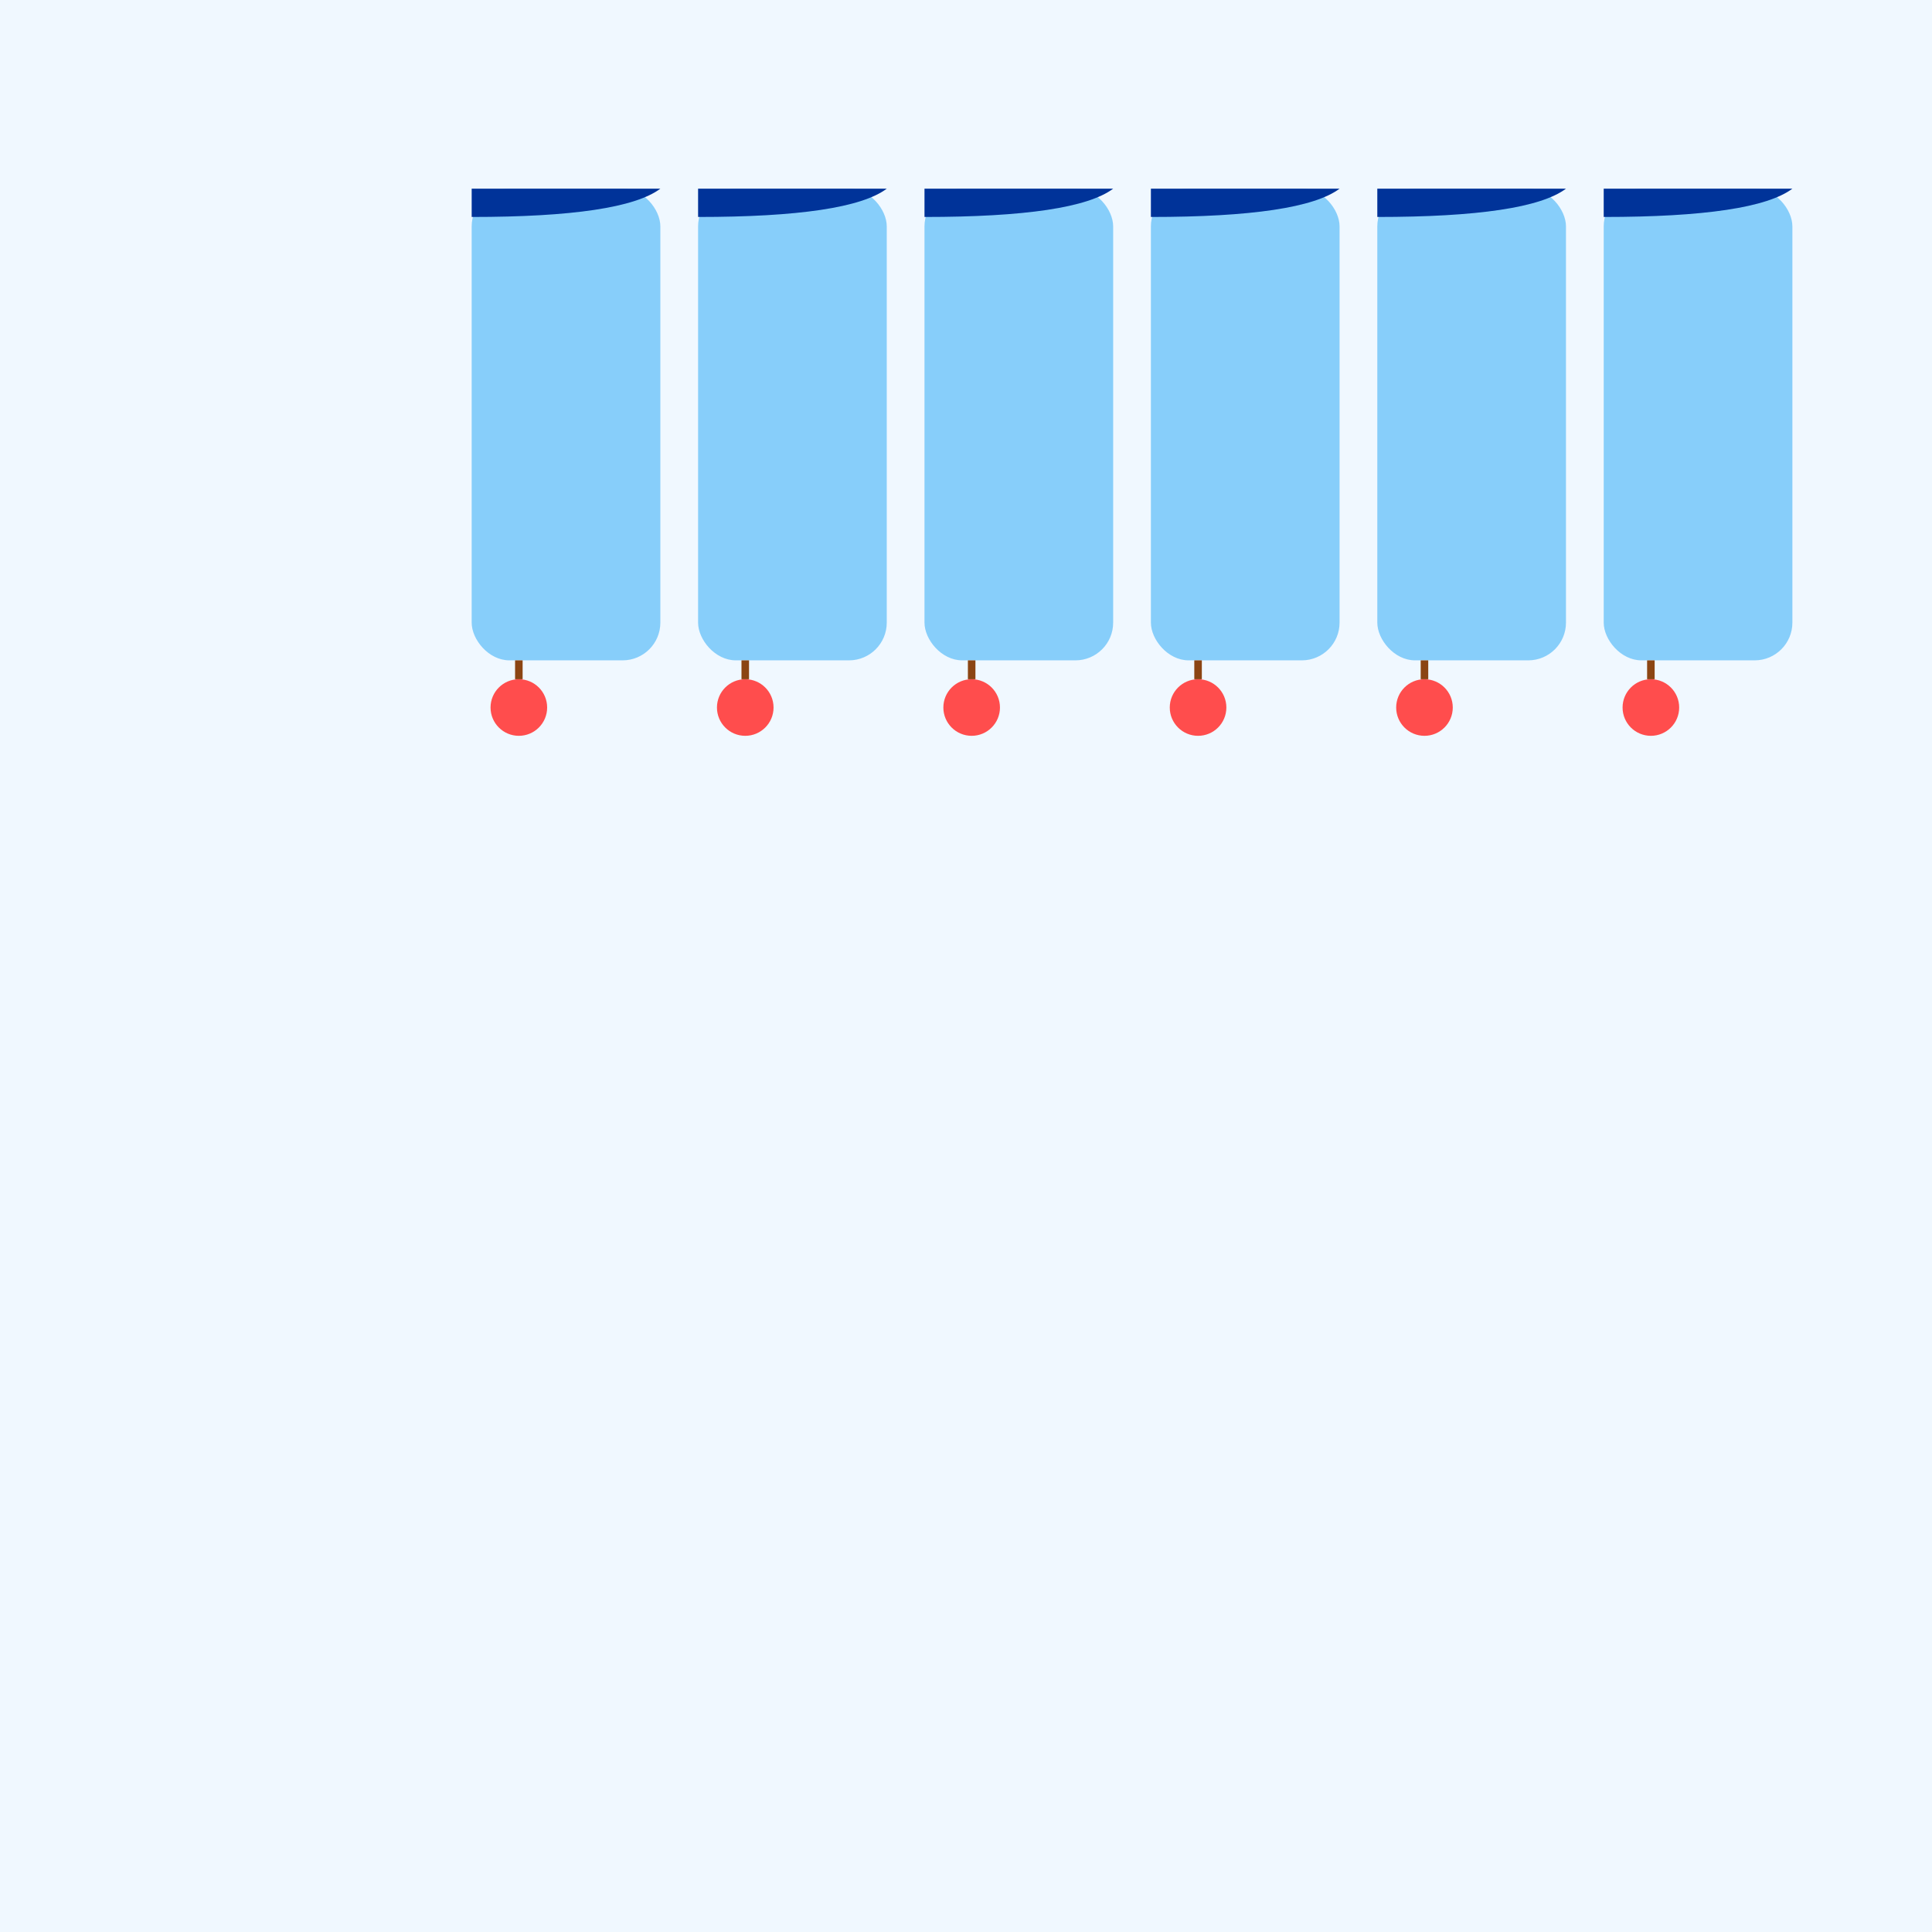
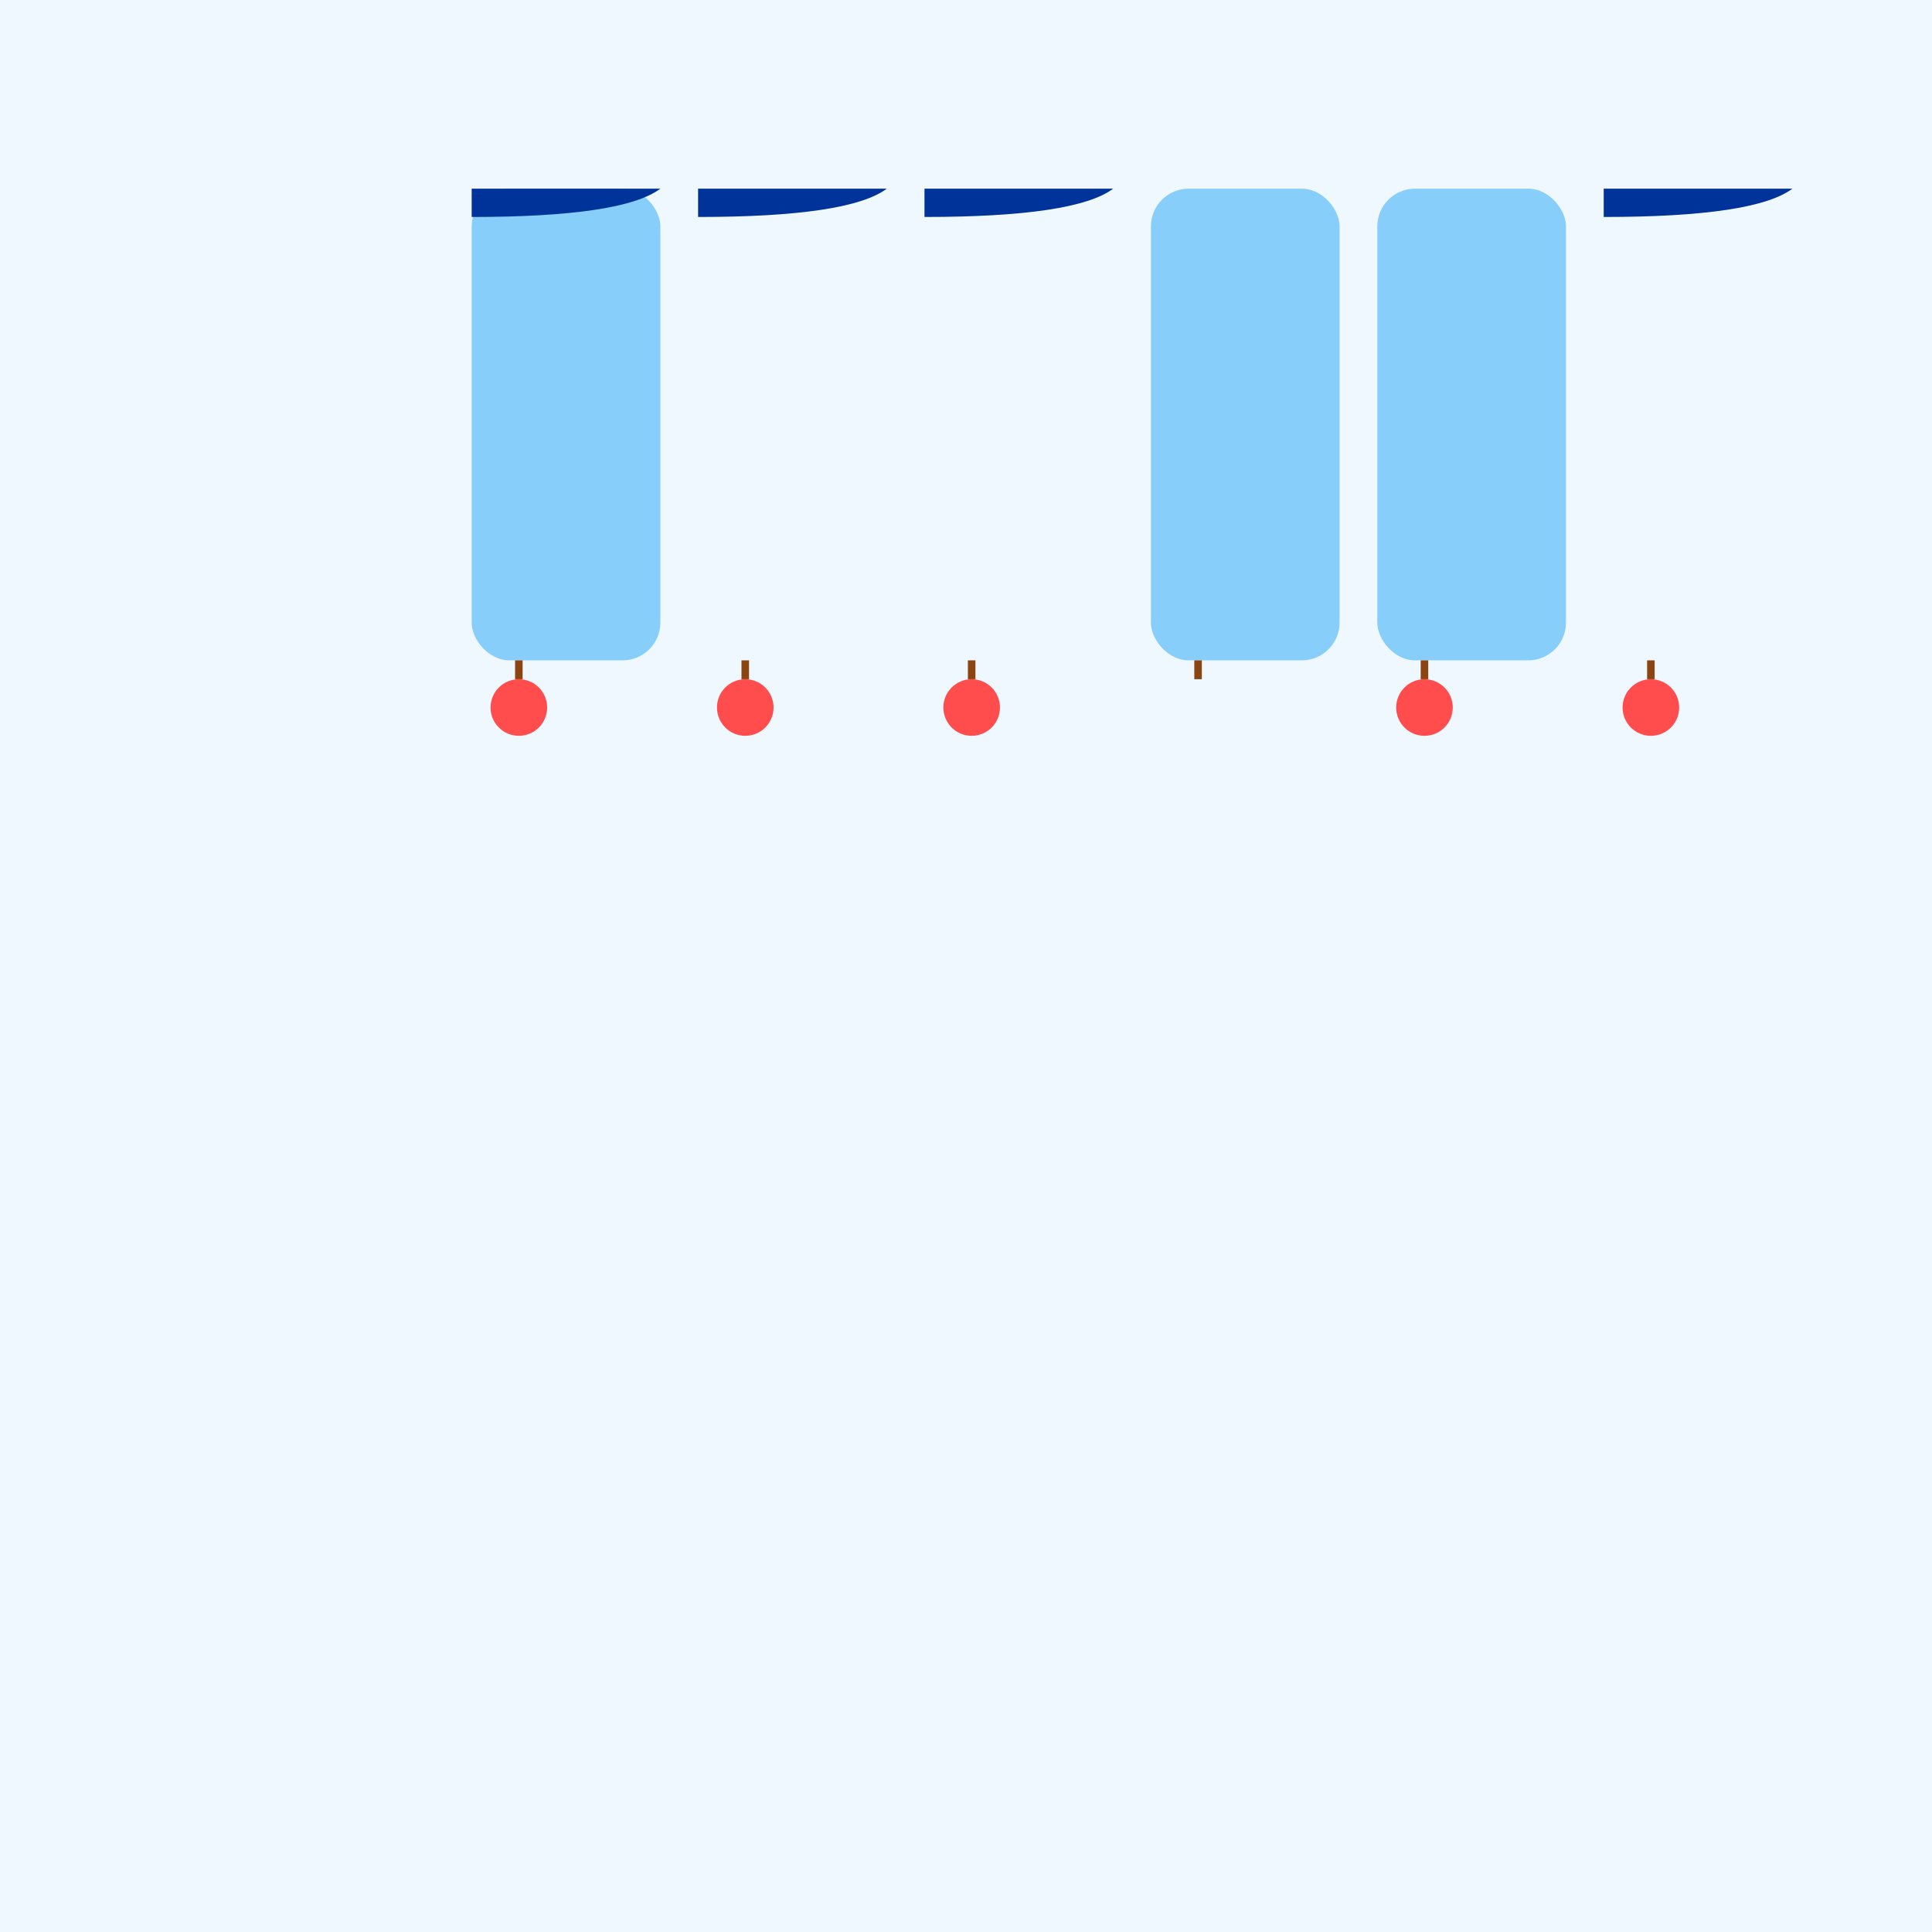
<svg xmlns="http://www.w3.org/2000/svg" viewBox="0 0 1024 1024">
  <title>Cherry Delight on Blue Nails</title>
  <desc>Why did the cherry nail art always win? It had a sweet tip! 🍒💅</desc>
  <rect id="background" class="background" width="1024" height="1024" fill="#f0f8ff" />
  <g id="nails" class="nails" transform="translate(250, 100)">
    <rect id="nail1" class="nail" x="0" y="0" width="100" height="250" rx="20" fill="#87CEFA" />
-     <rect id="nail2" class="nail" x="120" y="0" width="100" height="250" rx="20" fill="#87CEFA" />
-     <rect id="nail3" class="nail" x="240" y="0" width="100" height="250" rx="20" fill="#87CEFA" />
    <rect id="nail4" class="nail" x="360" y="0" width="100" height="250" rx="20" fill="#87CEFA" />
    <rect id="nail5" class="nail" x="480" y="0" width="100" height="250" rx="20" fill="#87CEFA" />
-     <rect id="nail6" class="nail" x="600" y="0" width="100" height="250" rx="20" fill="#87CEFA" />
    <path id="tip1" class="tip" d="M0,0 L100,0 Q80,15 0,15 Z" fill="#003399" transform="translate(0, 0)" />
    <path id="tip2" class="tip" d="M0,0 L100,0 Q80,15 0,15 Z" fill="#003399" transform="translate(120, 0)" />
    <path id="tip3" class="tip" d="M0,0 L100,0 Q80,15 0,15 Z" fill="#003399" transform="translate(240, 0)" />
-     <path id="tip4" class="tip" d="M0,0 L100,0 Q80,15 0,15 Z" fill="#003399" transform="translate(360, 0)" />
-     <path id="tip5" class="tip" d="M0,0 L100,0 Q80,15 0,15 Z" fill="#003399" transform="translate(480, 0)" />
+     <path id="tip5" class="tip" d="M0,0 L100,0 Z" fill="#003399" transform="translate(480, 0)" />
    <path id="tip6" class="tip" d="M0,0 L100,0 Q80,15 0,15 Z" fill="#003399" transform="translate(600, 0)" />
    <g id="cherries" class="cherries" transform="translate(0, 250)">
      <circle id="cherry1" class="cherry" cx="25" cy="25" r="15" fill="#ff4d4d" />
      <circle id="cherry2" class="cherry" cx="145" cy="25" r="15" fill="#ff4d4d" />
      <circle id="cherry3" class="cherry" cx="265" cy="25" r="15" fill="#ff4d4d" />
-       <circle id="cherry4" class="cherry" cx="385" cy="25" r="15" fill="#ff4d4d" />
      <circle id="cherry5" class="cherry" cx="505" cy="25" r="15" fill="#ff4d4d" />
      <circle id="cherry6" class="cherry" cx="625" cy="25" r="15" fill="#ff4d4d" />
      <line id="stem1" class="stem" x1="25" y1="10" x2="25" y2="0" stroke="#8B4513" stroke-width="4" />
      <line id="stem2" class="stem" x1="145" y1="10" x2="145" y2="0" stroke="#8B4513" stroke-width="4" />
      <line id="stem3" class="stem" x1="265" y1="10" x2="265" y2="0" stroke="#8B4513" stroke-width="4" />
      <line id="stem4" class="stem" x1="385" y1="10" x2="385" y2="0" stroke="#8B4513" stroke-width="4" />
      <line id="stem5" class="stem" x1="505" y1="10" x2="505" y2="0" stroke="#8B4513" stroke-width="4" />
      <line id="stem6" class="stem" x1="625" y1="10" x2="625" y2="0" stroke="#8B4513" stroke-width="4" />
    </g>
  </g>
</svg>